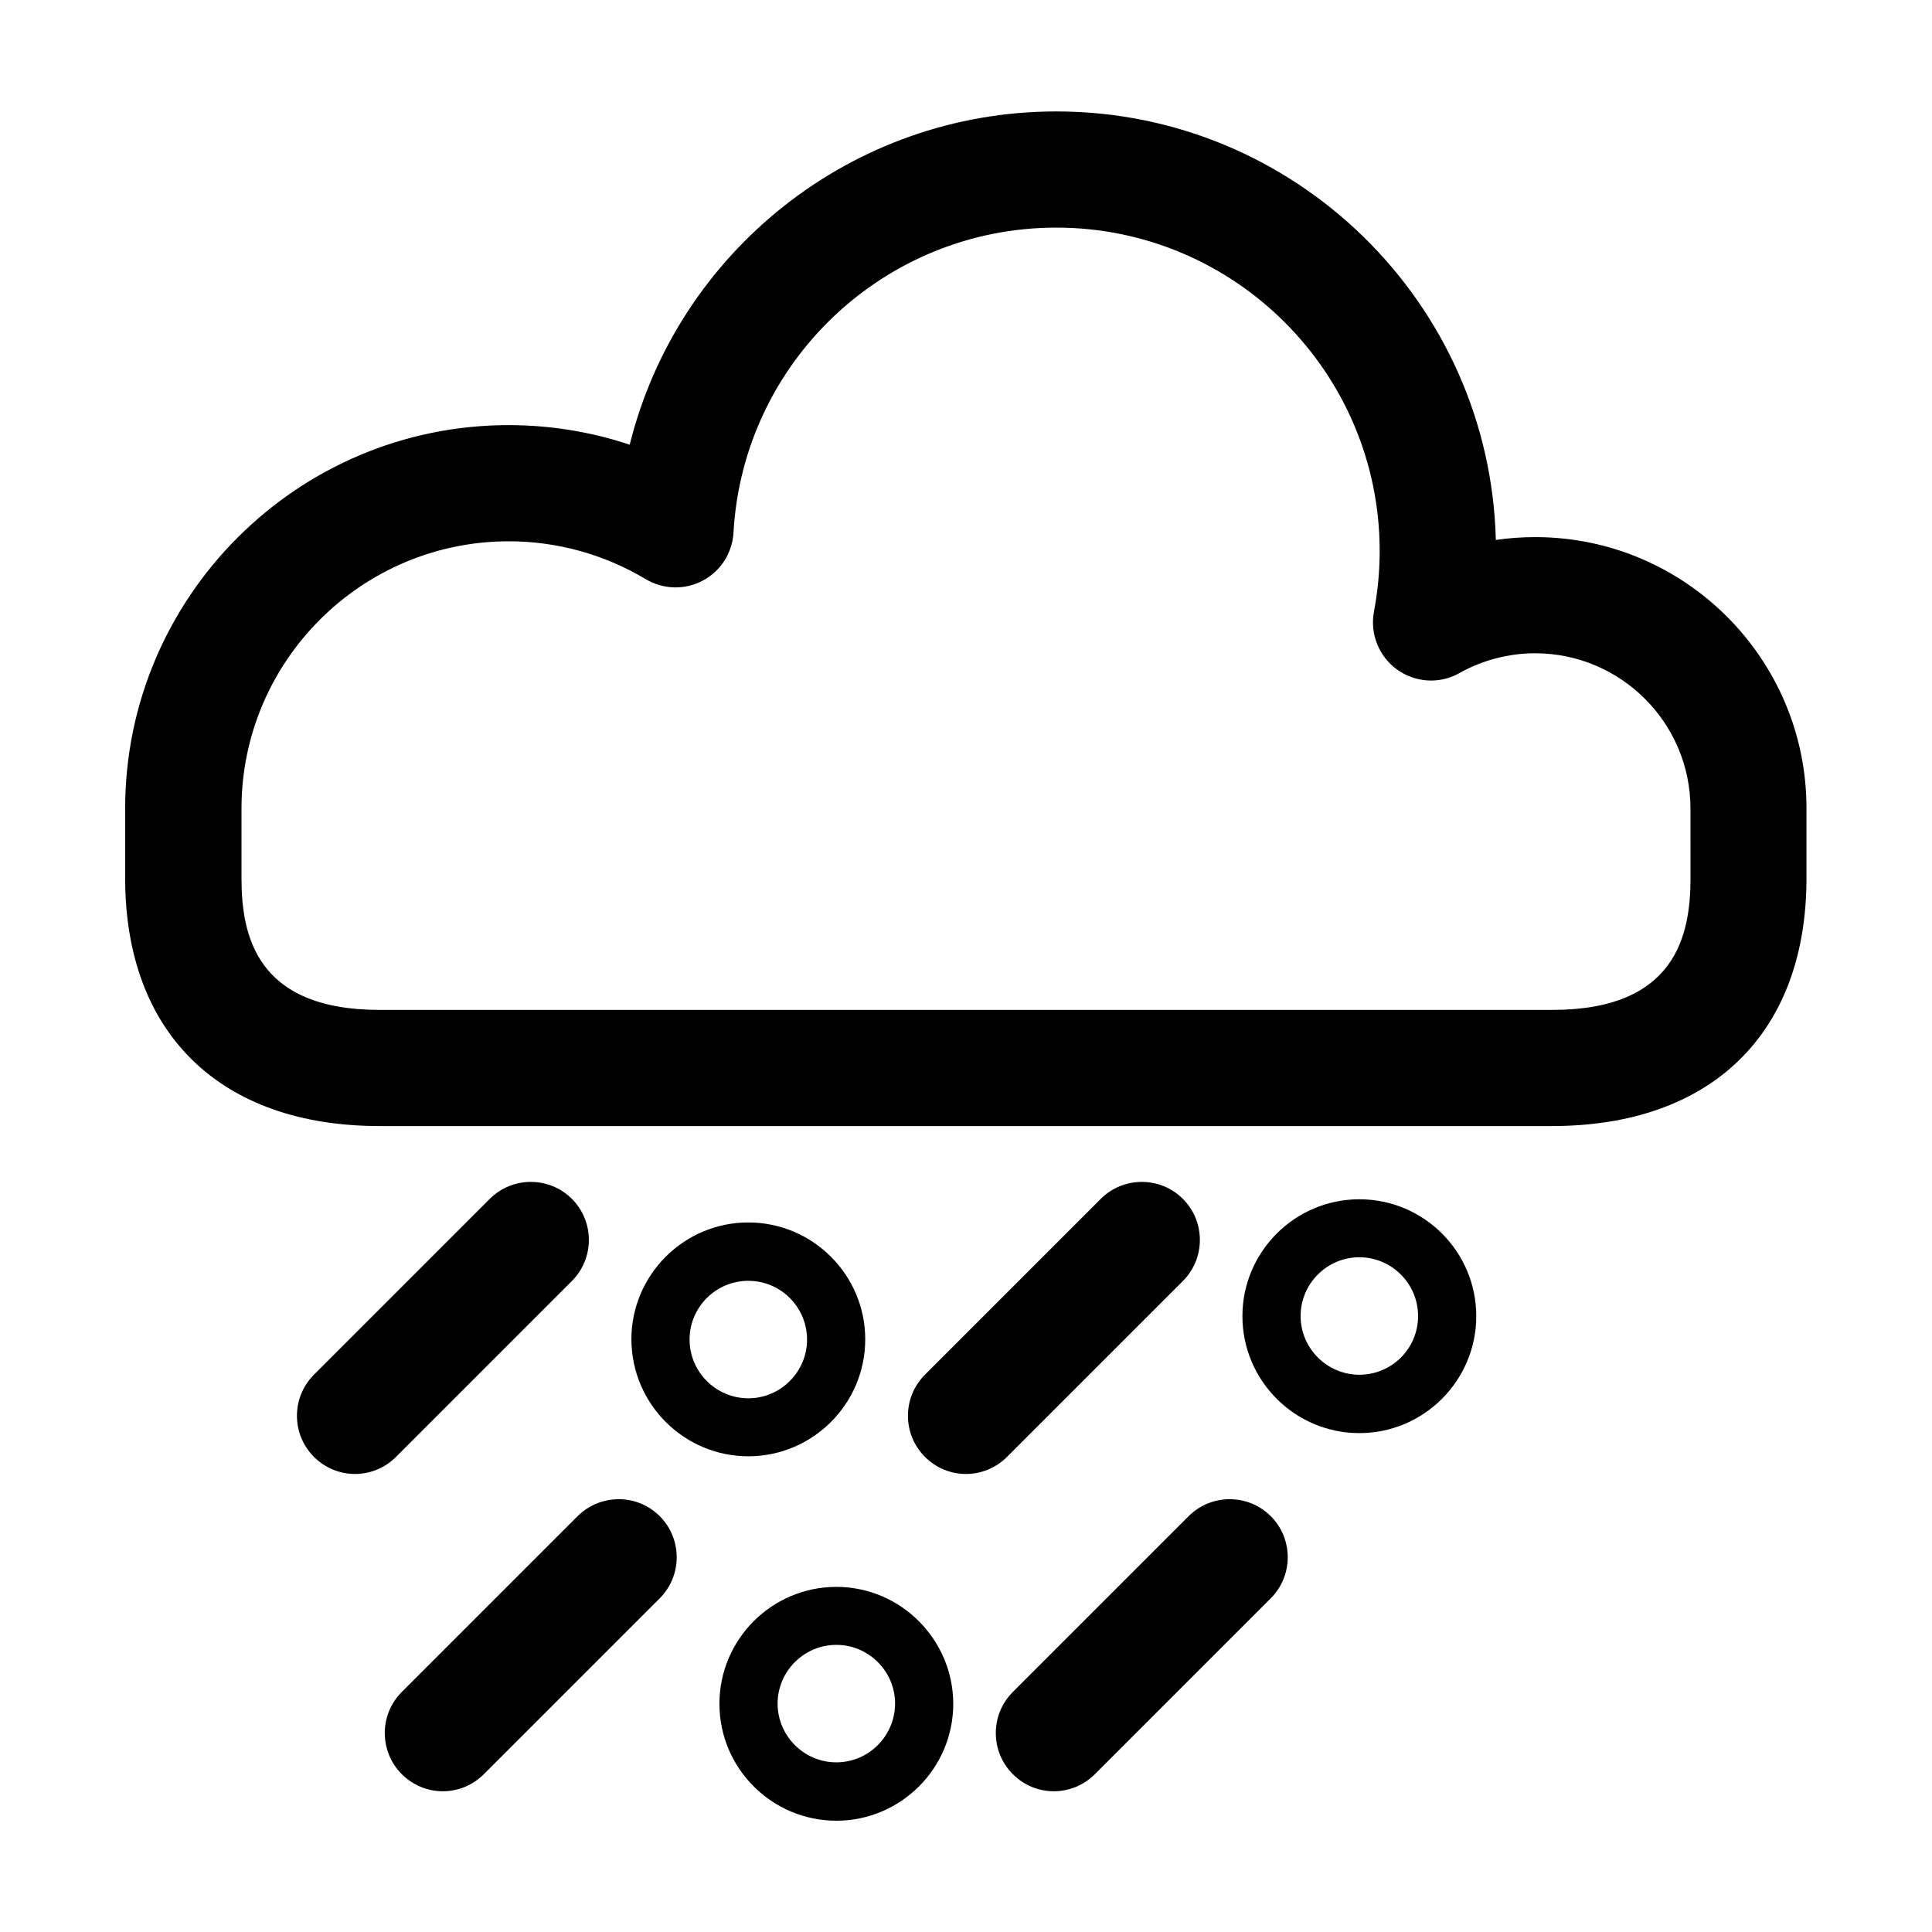
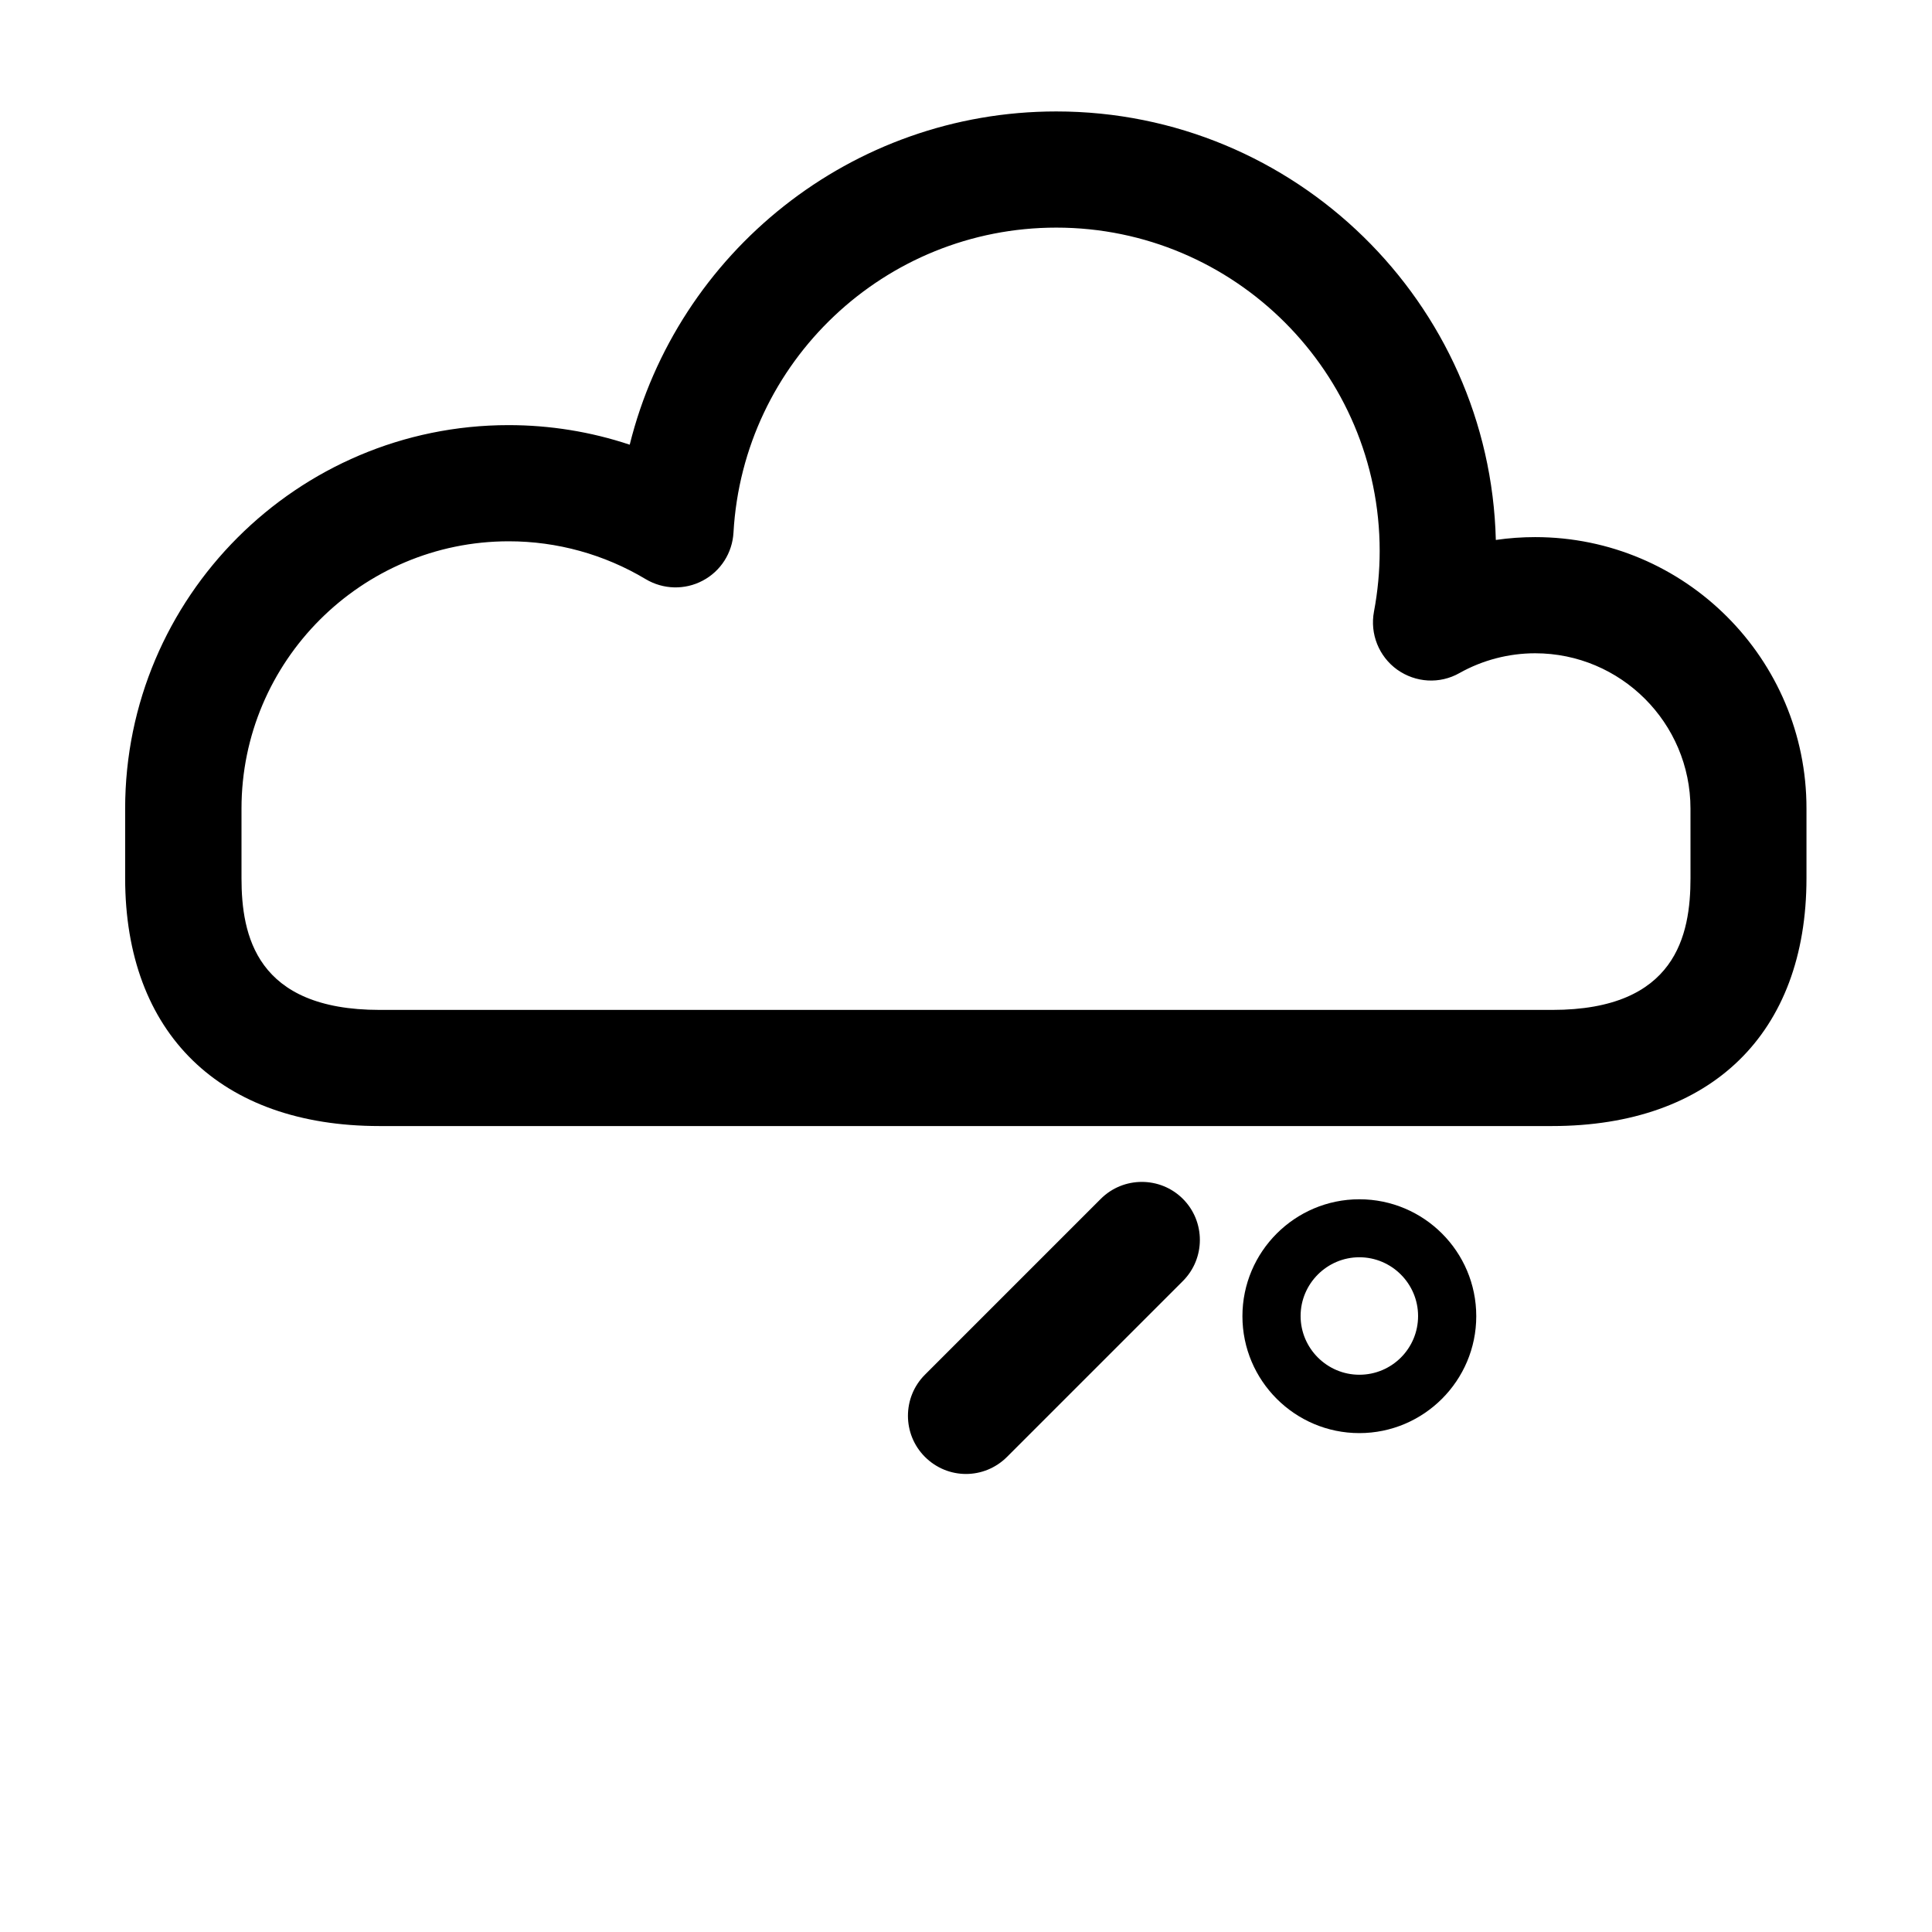
<svg xmlns="http://www.w3.org/2000/svg" fill="#000000" width="800px" height="800px" version="1.1" viewBox="144 144 512 512">
  <g>
    <path d="m550.84 286.34c-3.477 0-7.004 0.25-10.43 0.754-1.562-62.875-53.203-113.56-116.48-113.56-54.312 0-100.41 37.383-113.05 88.316-10.277-3.426-21.109-5.188-32.094-5.188-56.023 0-101.62 45.594-101.62 101.62v18.438c0 41.109 25.191 65.695 67.41 65.695h310.7c42.219 0 67.461-24.535 67.461-65.695v-18.438c0.047-39.648-32.195-71.941-71.895-71.941zm41.16 90.383c0 14.965-3.777 34.914-36.625 34.914h-310.75c-32.848 0-36.625-19.902-36.625-34.914v-18.438c0-39.047 31.789-70.836 70.836-70.836 12.797 0 25.34 3.477 36.273 10.027 4.637 2.769 10.379 2.922 15.113 0.402 4.785-2.519 7.859-7.356 8.16-12.746 2.57-45.293 40.102-80.812 85.547-80.812 47.258 0 85.699 38.441 85.699 85.699 0 5.289-0.504 10.73-1.512 16.07-1.109 5.894 1.309 11.891 6.144 15.367 4.887 3.477 11.285 3.879 16.523 0.906 6.098-3.426 13.047-5.238 20.051-5.238 22.672 0 41.16 18.438 41.16 41.16z" />
    <path d="m457.48 483.48c5.996-5.996 5.996-15.77 0-21.766s-15.77-5.996-21.766 0l-46.602 46.602c-5.996 5.996-5.996 15.77 0 21.766 3.023 3.023 6.953 4.535 10.883 4.535s7.859-1.512 10.883-4.535z" />
-     <path d="m295.56 483.48c5.996-5.996 5.996-15.77 0-21.766s-15.77-5.996-21.766 0l-46.602 46.602c-5.996 5.996-5.996 15.77 0 21.766 3.023 3.023 6.953 4.535 10.883 4.535 3.93 0 7.859-1.512 10.883-4.535z" />
-     <path d="m459 545.8-46.602 46.602c-5.996 5.996-5.996 15.77 0 21.766 3.023 3.023 6.953 4.535 10.883 4.535 3.93 0 7.859-1.512 10.883-4.535l46.602-46.602c5.996-5.996 5.996-15.77 0-21.766-5.996-5.996-15.773-5.996-21.766 0z" />
-     <path d="m297.07 545.8-46.602 46.602c-5.996 5.996-5.996 15.77 0 21.766 3.023 3.023 6.953 4.535 10.883 4.535 3.93 0 7.859-1.512 10.883-4.535l46.602-46.602c5.996-5.996 5.996-15.77 0-21.766-5.996-5.996-15.719-5.996-21.766 0z" />
-     <path d="m342.31 529.93c17.078 0 30.984-13.906 30.984-30.984 0-17.078-13.906-30.984-30.984-30.984s-30.984 13.906-30.984 30.984c0.051 17.133 13.957 30.984 30.984 30.984zm0-46.5c8.613 0 15.566 7.004 15.566 15.566 0 8.566-7.004 15.566-15.566 15.566-8.566 0-15.566-7.004-15.566-15.566 0-8.613 7-15.566 15.566-15.566z" />
    <path d="m504.24 461.82c-17.078 0-30.984 13.906-30.984 30.984s13.906 30.984 30.984 30.984 30.984-13.906 30.984-30.984c0-17.129-13.906-30.984-30.984-30.984zm0 46.5c-8.566 0-15.566-7.004-15.566-15.566 0-8.566 7.004-15.566 15.566-15.566 8.566 0 15.566 7.004 15.566 15.566 0 8.613-6.953 15.566-15.566 15.566z" />
-     <path d="m365.64 564.54c-17.078 0-30.984 13.906-30.984 30.984s13.906 30.984 30.984 30.984 30.984-13.906 30.984-30.984c-0.051-17.078-13.957-30.984-30.984-30.984zm0 46.5c-8.566 0-15.566-7.004-15.566-15.566 0-8.566 7.004-15.566 15.566-15.566 8.566 0 15.566 7.004 15.566 15.566-0.051 8.613-7.004 15.566-15.566 15.566z" />
  </g>
</svg>